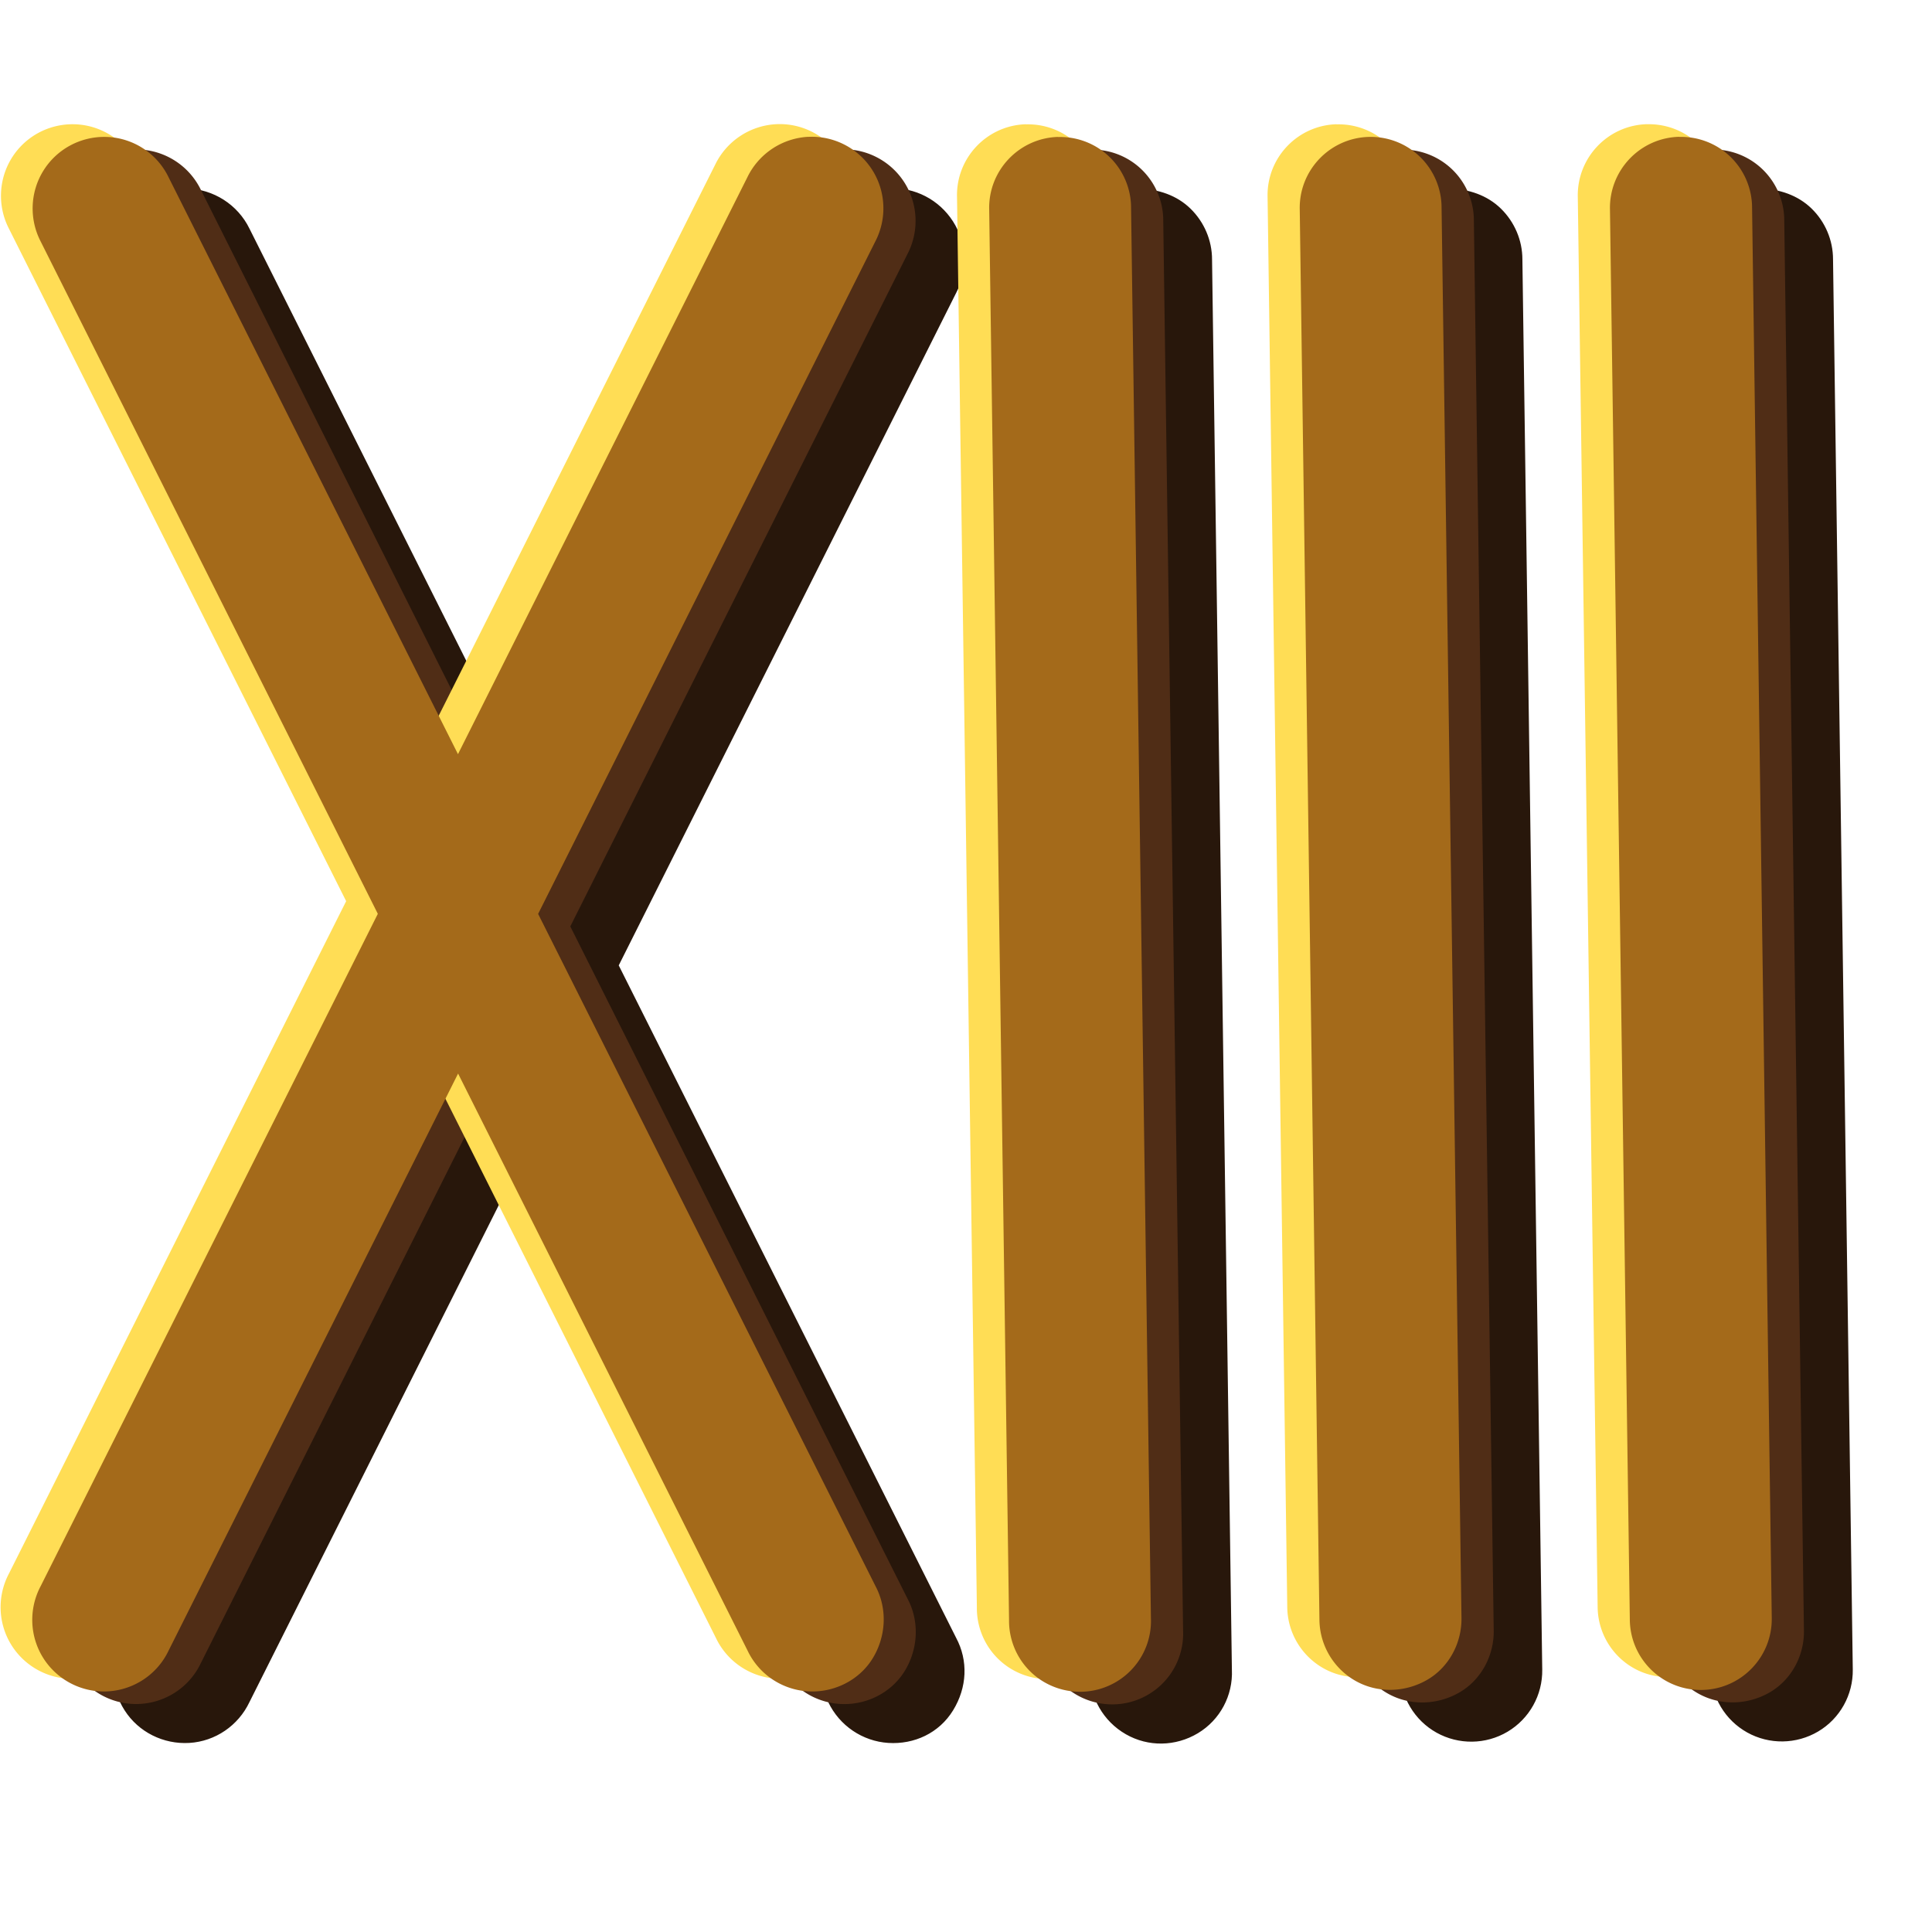
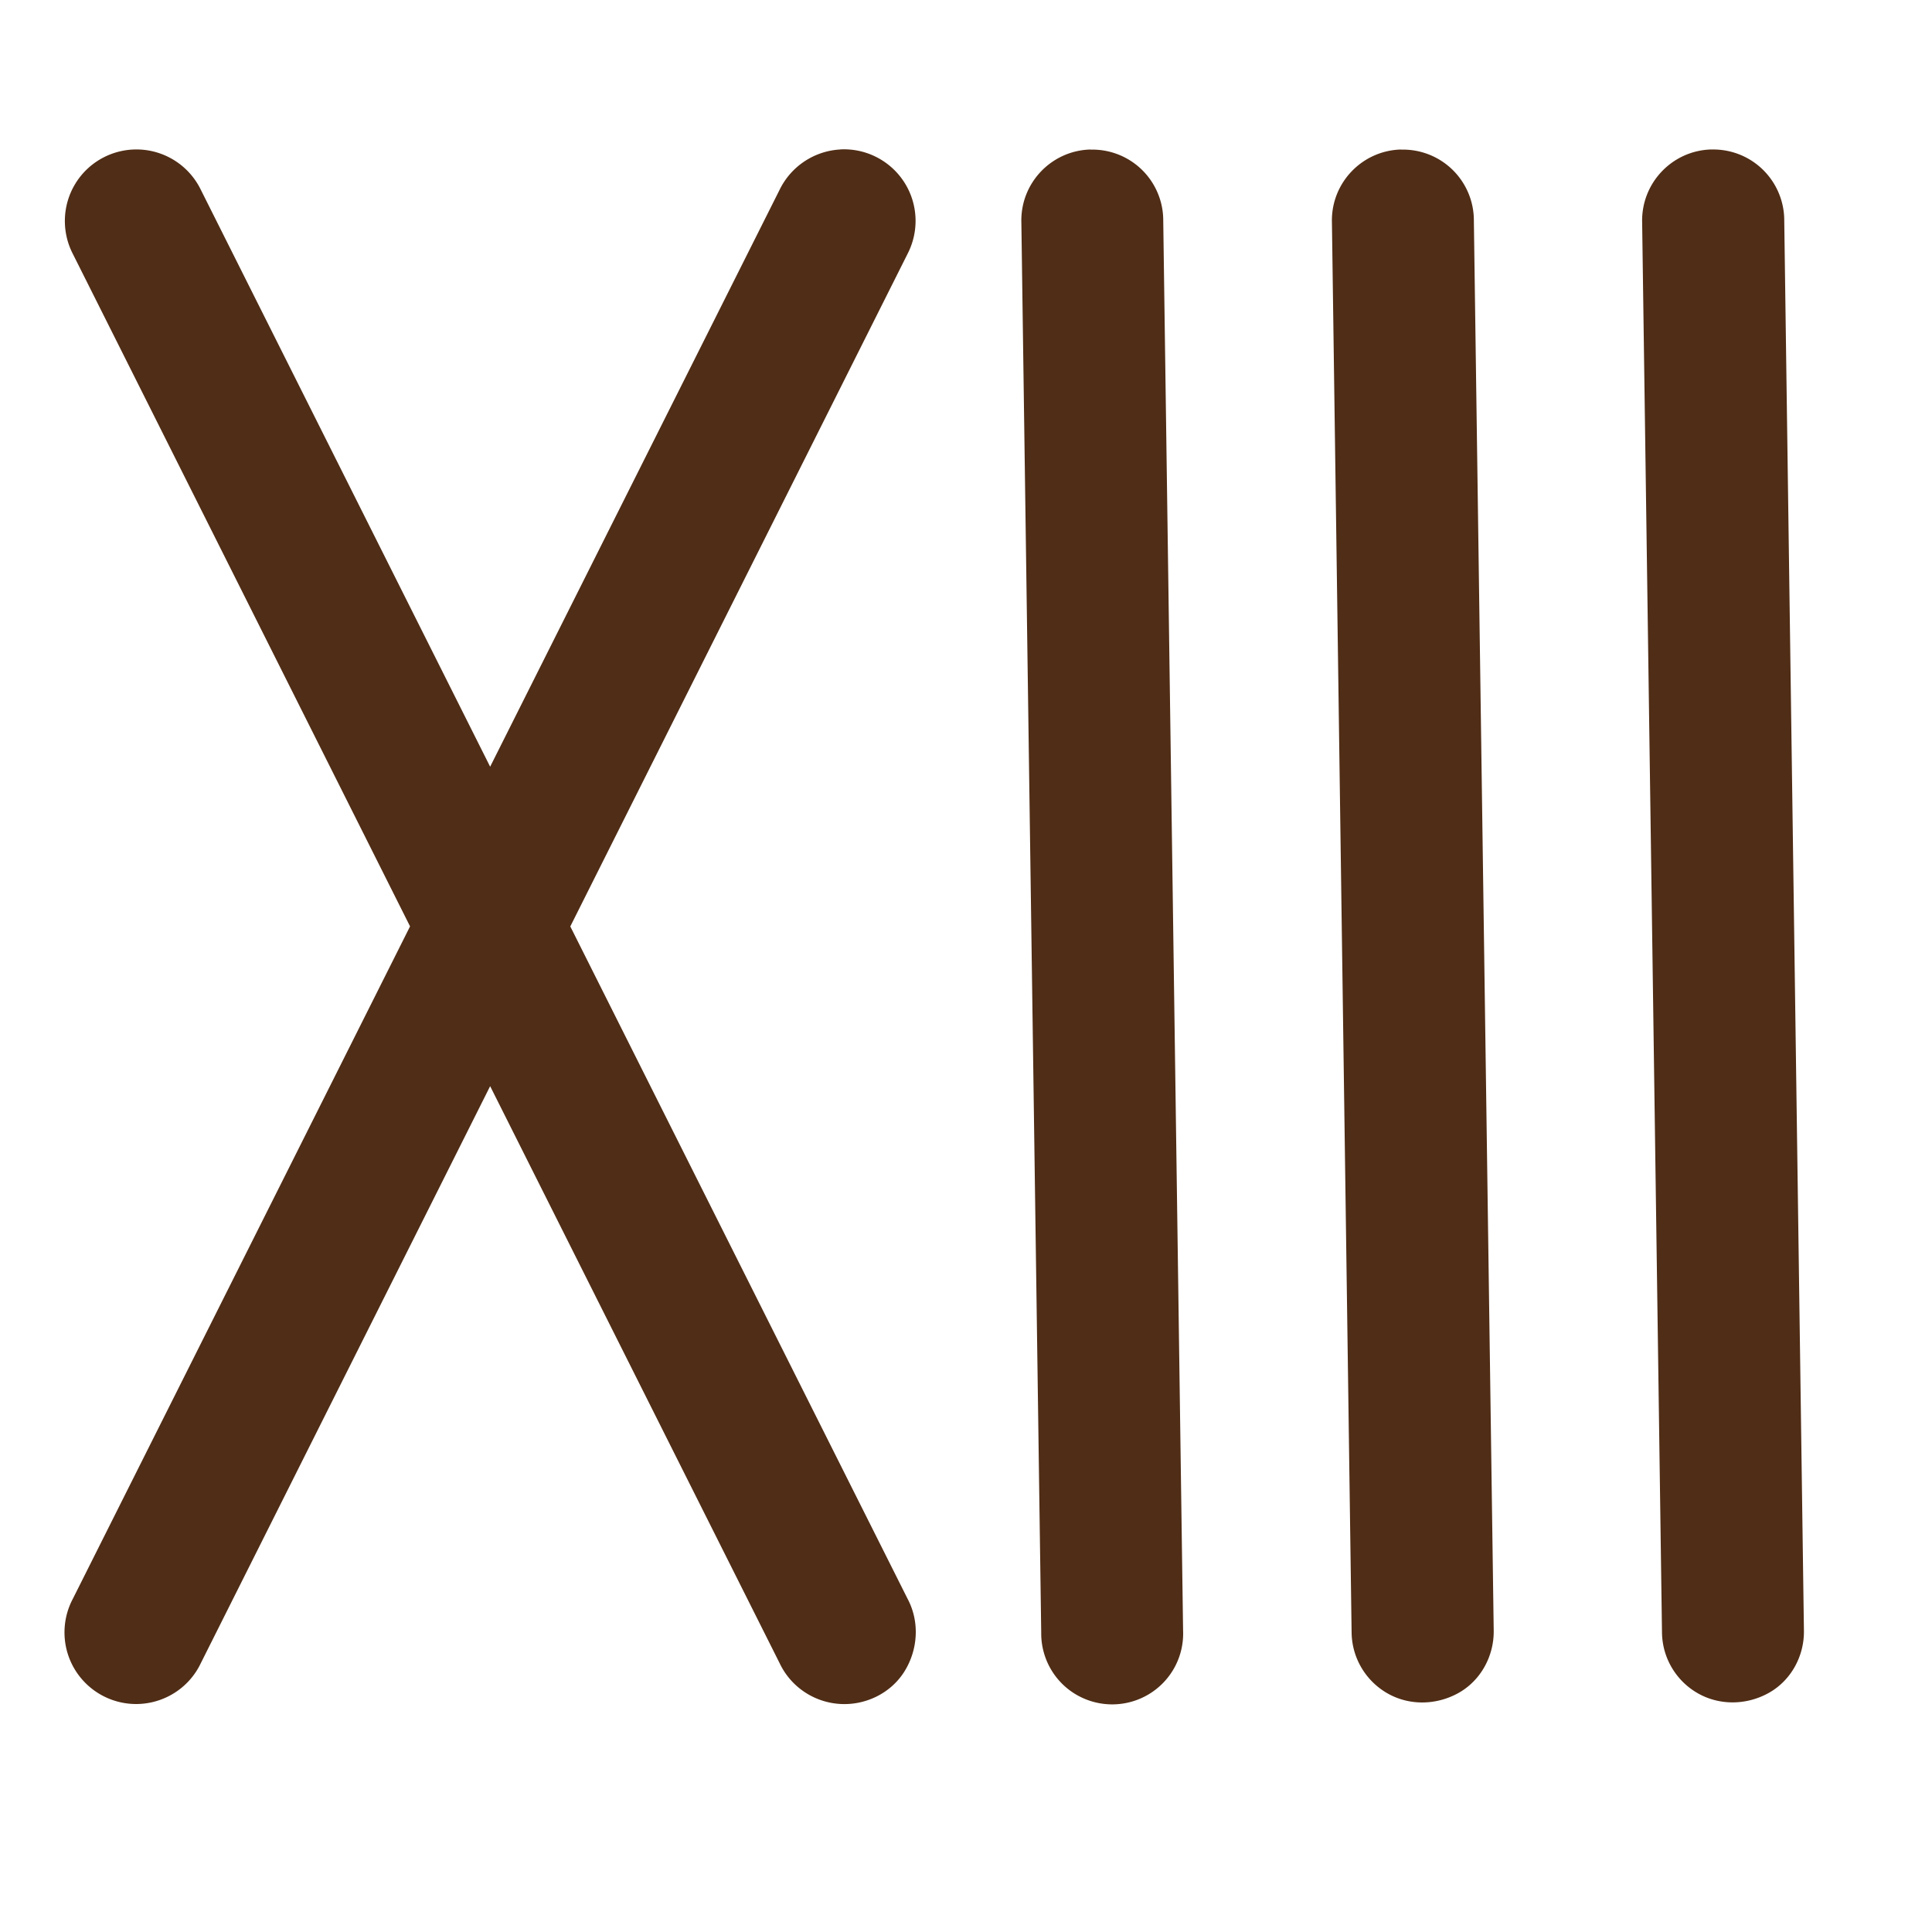
<svg xmlns="http://www.w3.org/2000/svg" width="64" height="64" viewBox="0 0 33.867 33.867">
  <defs>
    <filter id="A" x="-.045" width="1.091" y="-.051" height="1.102" color-interpolation-filters="sRGB">
      <feGaussianBlur stdDeviation=".337" />
    </filter>
  </defs>
-   <path d="M26.83 58.142c-.267.014-.506.172-.623.412l-2.96 5.9-2.96-5.9c-.12-.247-.37-.406-.644-.412-.258-.005-.5.127-.636.346s-.147.495-.028.724l3.45 6.876-3.45 6.876c-.125.235-.113.518.03.742s.398.35.663.334.5-.177.614-.417l2.96-5.9 2.96 5.9c.114.24.35.4.614.417s.52-.1.663-.334.156-.507.03-.742l-3.45-6.876 3.45-6.876c.122-.233.11-.513-.032-.734s-.39-.35-.653-.337zm8.904 0c-.4.012-.716.346-.705.746l.203 14.422c.004.26.146.497.372.623s.503.122.726-.01.358-.375.354-.634l-.202-14.422c0-.196-.08-.384-.22-.52s-.33-.2-.527-.204zm-6.35.001c-.4.01-.716.345-.705.746l.203 14.422c-.003.264.137.508.367.64s.51.126.737-.01.36-.386.348-.65l-.203-14.422c0-.196-.08-.383-.22-.52s-.33-.2-.526-.205zm3.176 0c-.4.01-.716.345-.705.746l.2 14.422c.004.26.146.498.372.624s.504.123.727-.01.358-.375.354-.635l-.203-14.422c0-.196-.08-.383-.22-.52s-.33-.2-.526-.205z" fill="#28170b" filter="url(#A)" transform="matrix(1.714 0 0 1.714 -30.398 -96.352)" />
  <path d="M14.734 2.62a1.26 1.26 0 0 0-1.068.707L8.592 13.44 3.52 3.326c-.206-.424-.633-.697-1.105-.706-.443-.008-.857.217-1.09.593s-.25.848-.047 1.24l5.91 11.786-5.91 11.785c-.214.402-.194.89.053 1.272s.682.602 1.137.572.858-.303 1.053-.715L8.592 19.04l5.074 10.114c.195.412.598.685 1.053.715s.9-.19 1.137-.572.267-.87.053-1.272L9.997 16.24l5.91-11.786c.208-.4.187-.88-.055-1.258s-.67-.6-1.12-.577zm15.262 0c-.687.02-1.228.592-1.21 1.28l.348 24.72c.006.444.25.852.638 1.068s.862.2 1.244-.018.613-.642.606-1.087l-.345-24.72c0-.336-.137-.658-.378-.892s-.567-.36-.904-.35zm-10.884.001c-.686.02-1.227.592-1.208 1.278l.348 24.72c-.005.452.235.872.628 1.095s.876.217 1.263-.018.615-.66.596-1.113l-.348-24.72c0-.336-.137-.657-.377-.89s-.566-.36-.902-.35zm5.444 0c-.686.02-1.227.592-1.208 1.278l.345 24.72c.006.445.25.853.638 1.07s.864.2 1.246-.018.613-.643.607-1.088l-.348-24.72c0-.336-.137-.657-.377-.89s-.566-.36-.902-.35z" fill="#502d16" />
-   <path d="M13.606 2.177a1.26 1.26 0 0 0-1.068.707L7.464 12.998 2.4 2.884c-.206-.424-.633-.697-1.105-.706-.443-.008-.857.217-1.09.593s-.25.848-.047 1.24l5.91 11.786-5.91 11.785c-.214.402-.194.89.053 1.272s.682.602 1.137.572.858-.303 1.053-.715l5.074-10.114 5.074 10.114c.195.412.598.685 1.053.715s.9-.19 1.137-.572.267-.87.053-1.272L8.87 15.798l5.91-11.786c.208-.4.187-.88-.055-1.258s-.67-.6-1.12-.577zm15.262 0c-.687.02-1.228.592-1.21 1.28l.348 24.72c.006.444.25.852.638 1.068s.862.2 1.244-.018.613-.642.606-1.087L30.15 3.42c0-.336-.137-.658-.378-.892s-.567-.36-.904-.35zm-10.884.001c-.686.02-1.227.592-1.208 1.278l.348 24.72c-.005.452.235.872.628 1.095s.876.217 1.263-.018.615-.66.596-1.113l-.348-24.72c0-.336-.137-.657-.377-.89s-.566-.36-.902-.35zm5.444 0c-.686.02-1.227.592-1.208 1.278l.345 24.72c.006.445.25.853.638 1.07s.864.2 1.246-.018.613-.643.607-1.088l-.348-24.72c0-.336-.137-.657-.377-.89s-.566-.36-.902-.35z" fill="#fd5" />
-   <path d="M14.17 2.398a1.26 1.26 0 0 0-1.068.707L8.028 13.22 2.954 3.105C2.748 2.68 2.32 2.408 1.85 2.4c-.443-.008-.857.217-1.09.593s-.25.848-.047 1.24l5.91 11.786-5.91 11.785c-.214.402-.194.89.053 1.272s.682.602 1.137.572.858-.303 1.053-.715l5.074-10.114 5.074 10.114c.195.412.598.685 1.053.715s.9-.19 1.137-.572.267-.87.053-1.272L9.433 16.02l5.91-11.786c.208-.4.187-.88-.055-1.258s-.67-.6-1.12-.577zm15.262 0c-.687.02-1.228.592-1.21 1.28l.348 24.72c.01.687.575 1.236 1.262 1.226s1.236-.575 1.226-1.262l-.345-24.72c0-.336-.137-.658-.378-.892s-.567-.36-.904-.35zM18.548 2.4c-.686.02-1.227.592-1.208 1.278l.348 24.72c-.005.452.235.872.628 1.095s.876.217 1.263-.018.615-.66.596-1.113l-.348-24.72c0-.336-.137-.657-.377-.89s-.566-.36-.902-.35zm5.444 0c-.686.02-1.227.592-1.208 1.278l.345 24.72c.006.445.25.853.638 1.07s.863.2 1.245-.018.613-.643.607-1.088L25.27 3.64c0-.336-.137-.657-.377-.89s-.566-.36-.902-.35z" fill="#a46a1a" />
</svg>